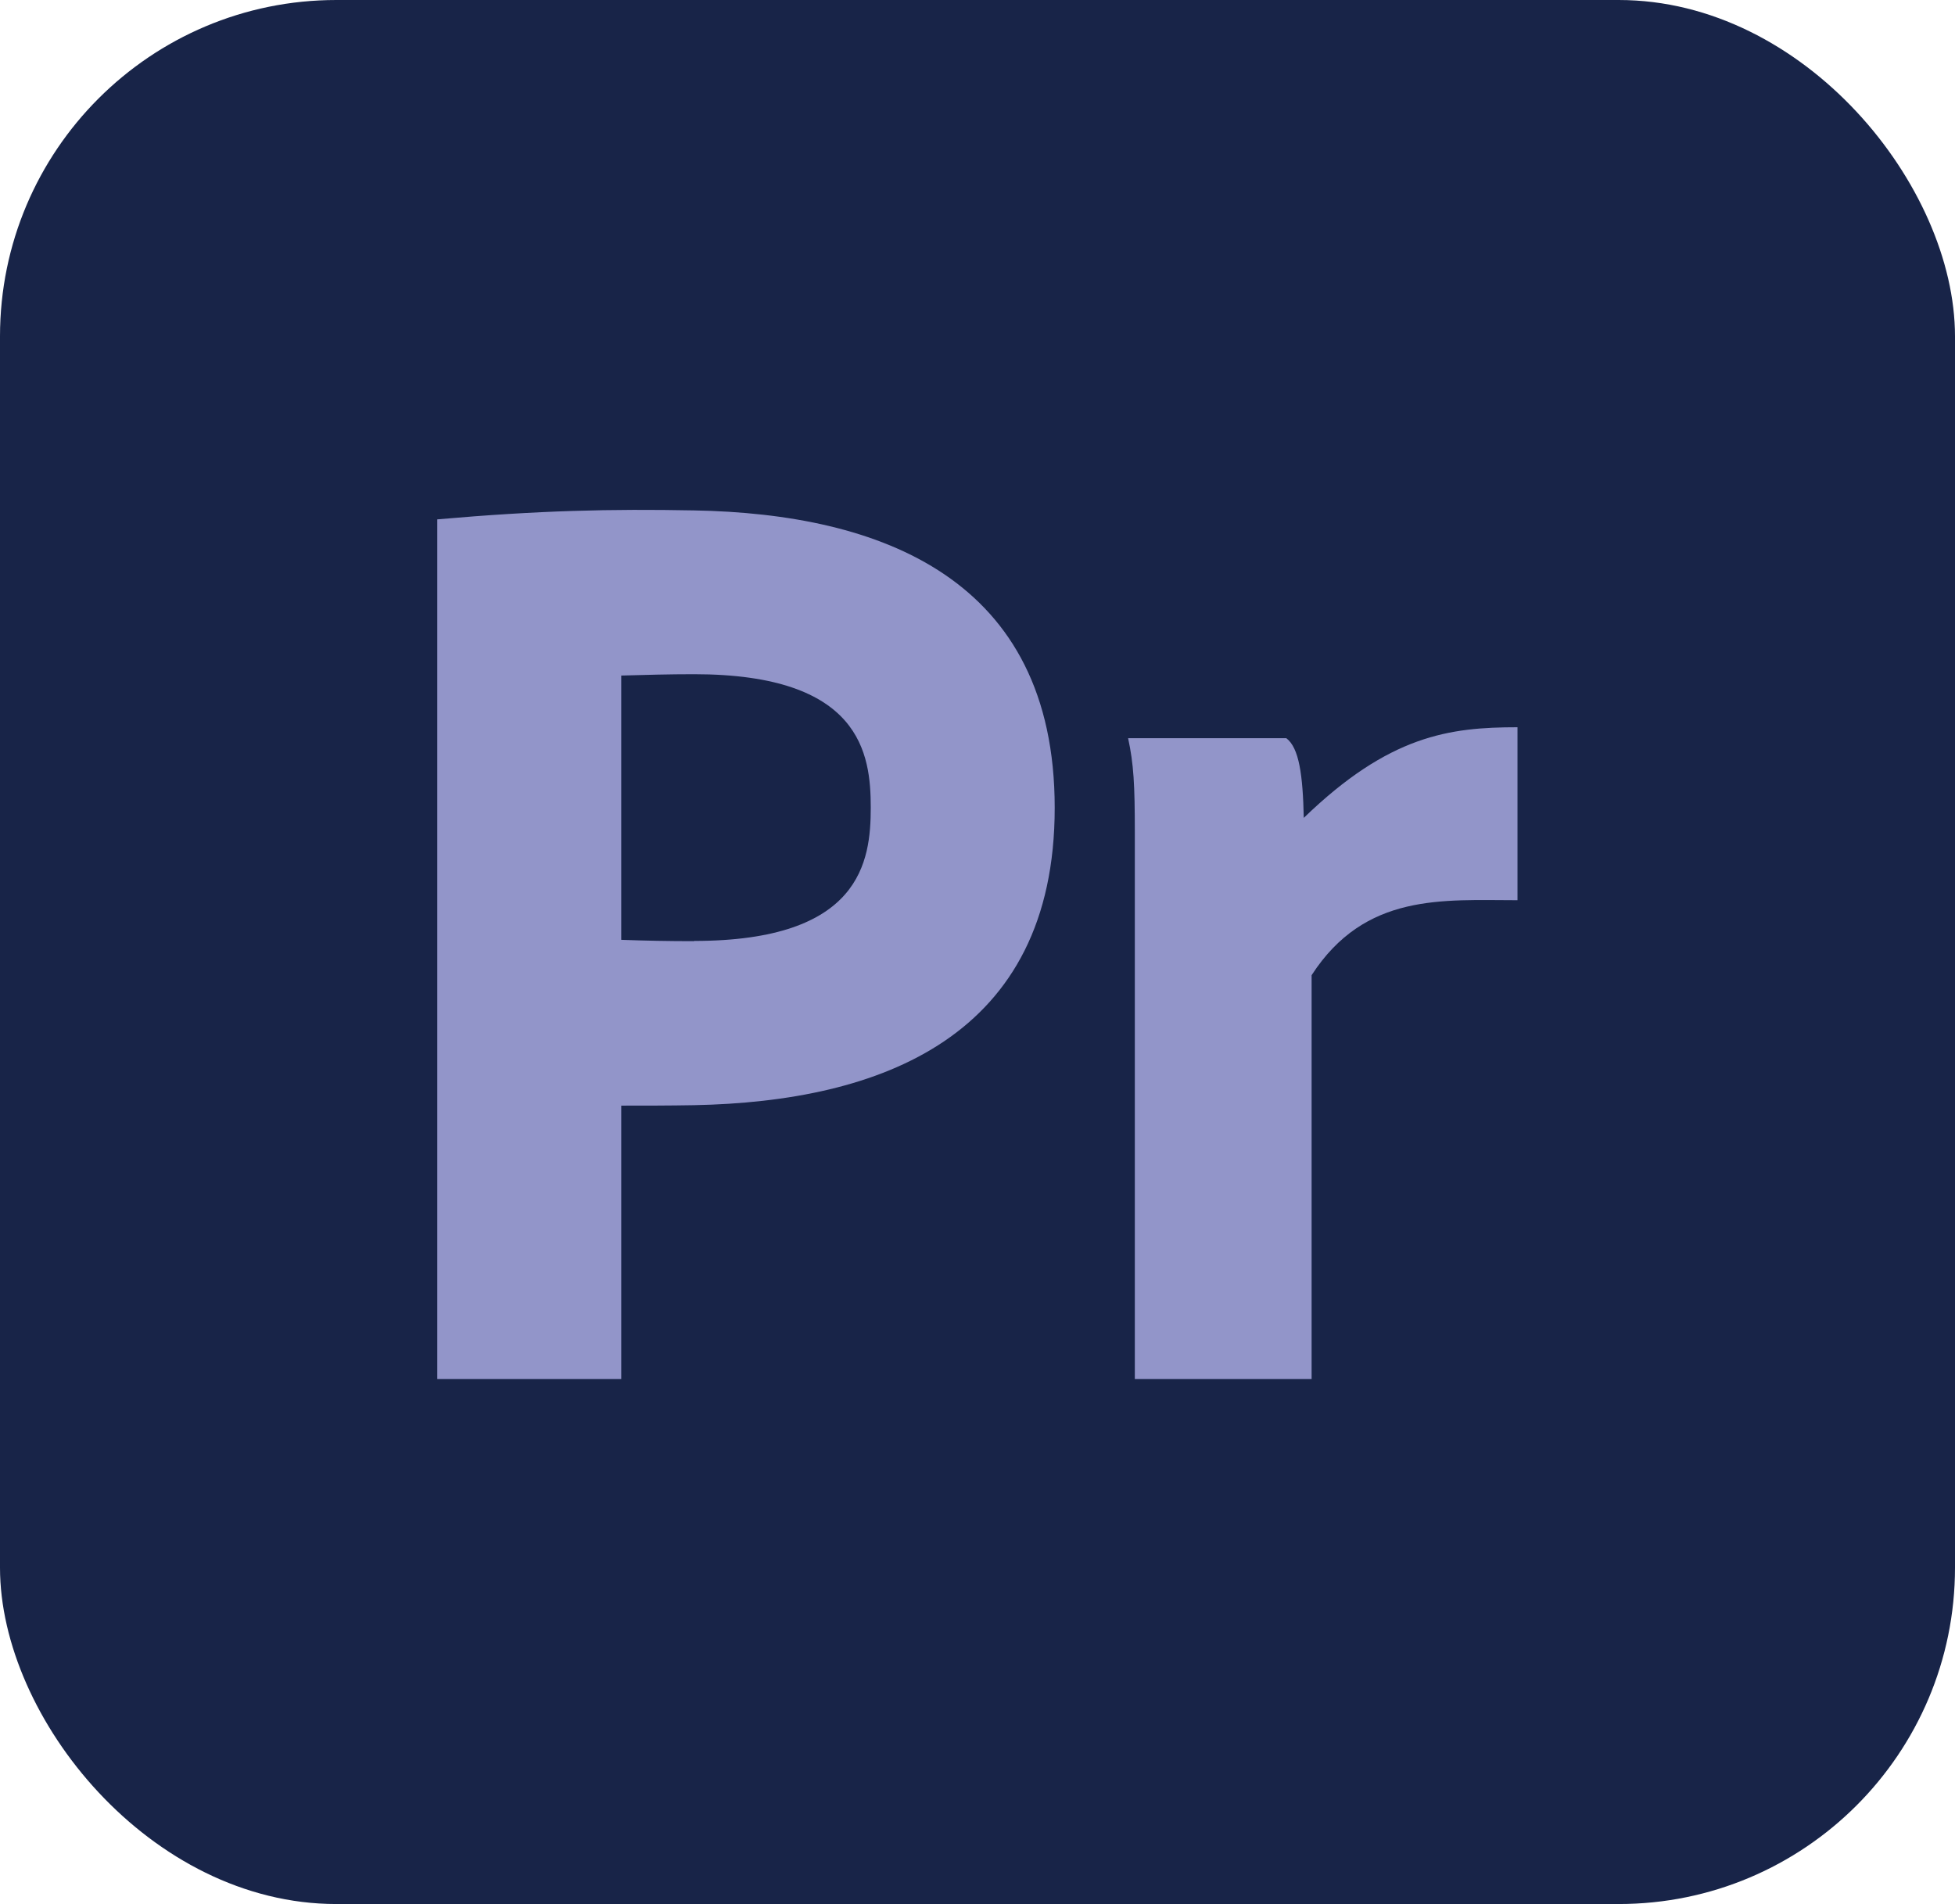
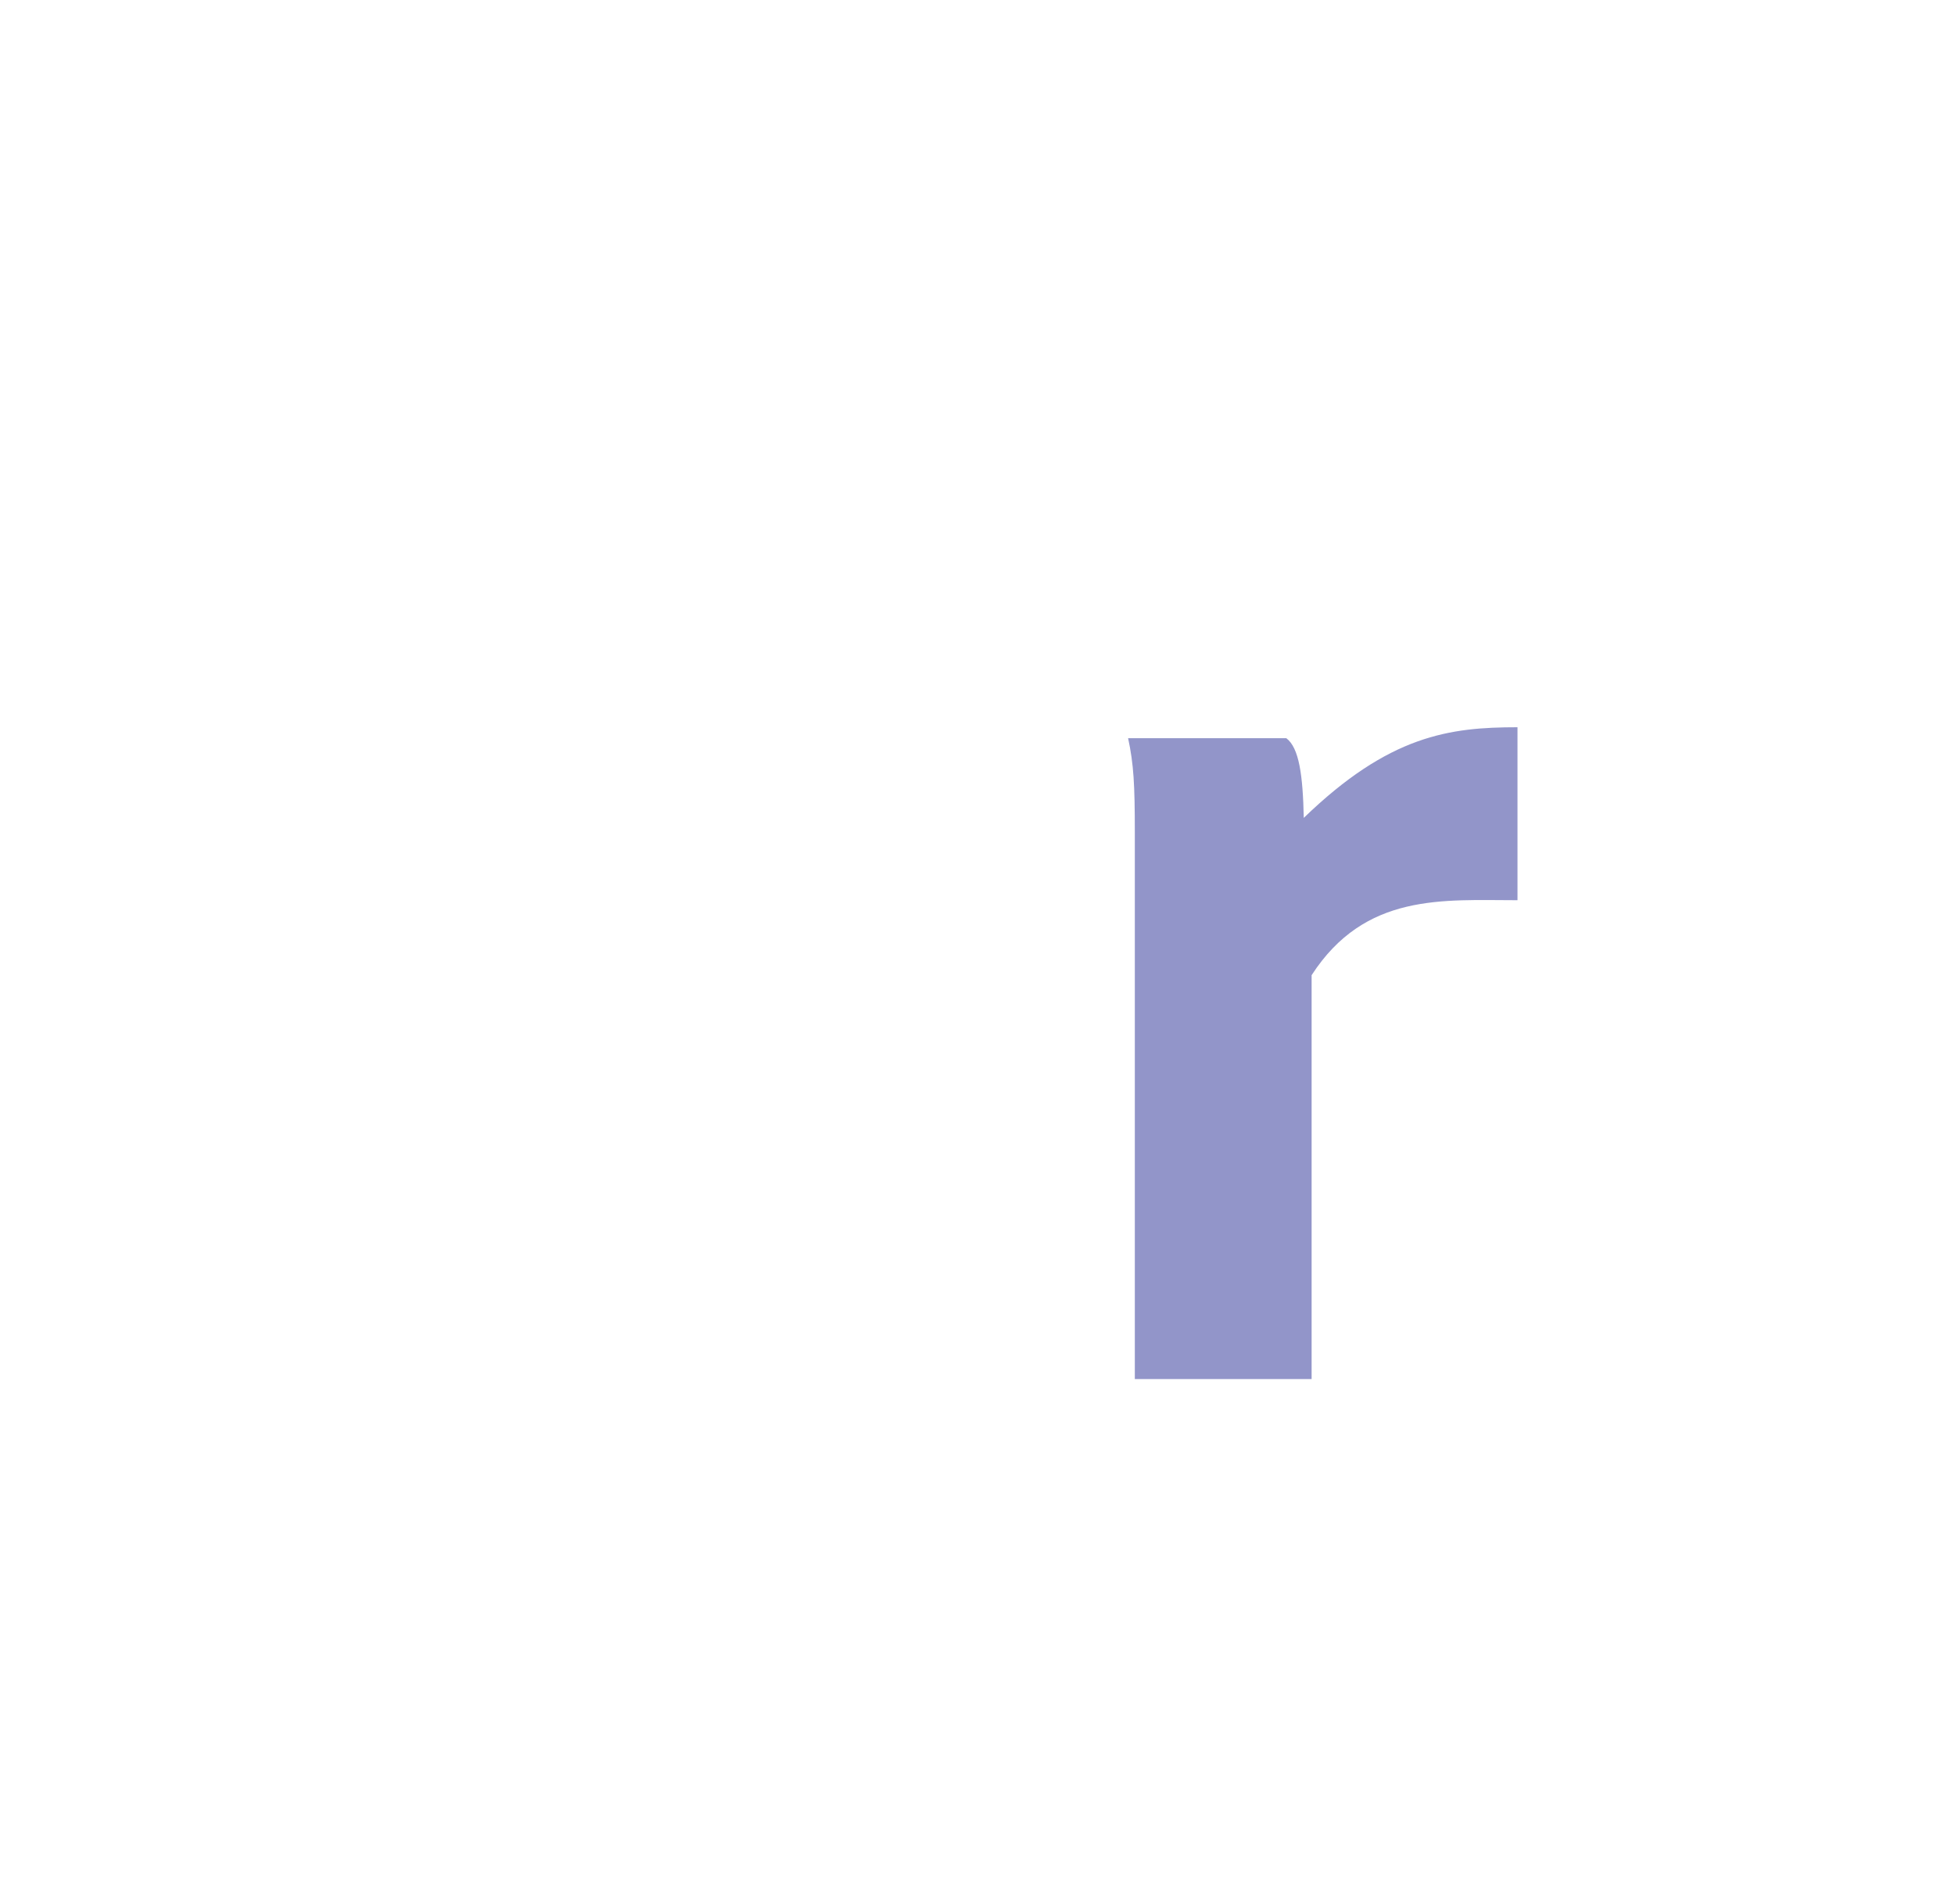
<svg xmlns="http://www.w3.org/2000/svg" id="_レイヤー_2" viewBox="0 0 87.36 85.09">
  <defs>
    <style>.cls-1{fill:#9295c9;}.cls-2{fill:#182448;}</style>
  </defs>
  <g id="_レイヤー_1-2">
    <g>
-       <rect class="cls-2" width="87.36" height="85.09" rx="15.03" ry="15.03" />
-       <path class="cls-1" d="M31.01,22.81c-3.69-.07-6.93,0-11.47,.4V61.63h8.22v-12.22c1.07,0,2.14,0,3.25-.02,8.34-.16,16.12-3.04,16.12-13.29s-7.77-13.14-16.12-13.29Zm0,19.25c-1.11,0-2.18-.02-3.25-.06v-11.81c1.07-.03,2.14-.06,3.25-.06,7.47,0,7.9,3.56,7.9,5.96s-.43,5.96-7.9,5.96Z" />
      <path class="cls-1" d="M58.26,36.57c-.04-1.94-.21-3.15-.78-3.58h-7.07c.25,1.16,.3,2.08,.3,4.19v24.45h7.9v-18.05c2.39-3.69,5.87-3.35,9.2-3.35v-7.73c-3.03,0-5.73,.35-9.56,4.06Z" />
    </g>
  </g>
</svg>